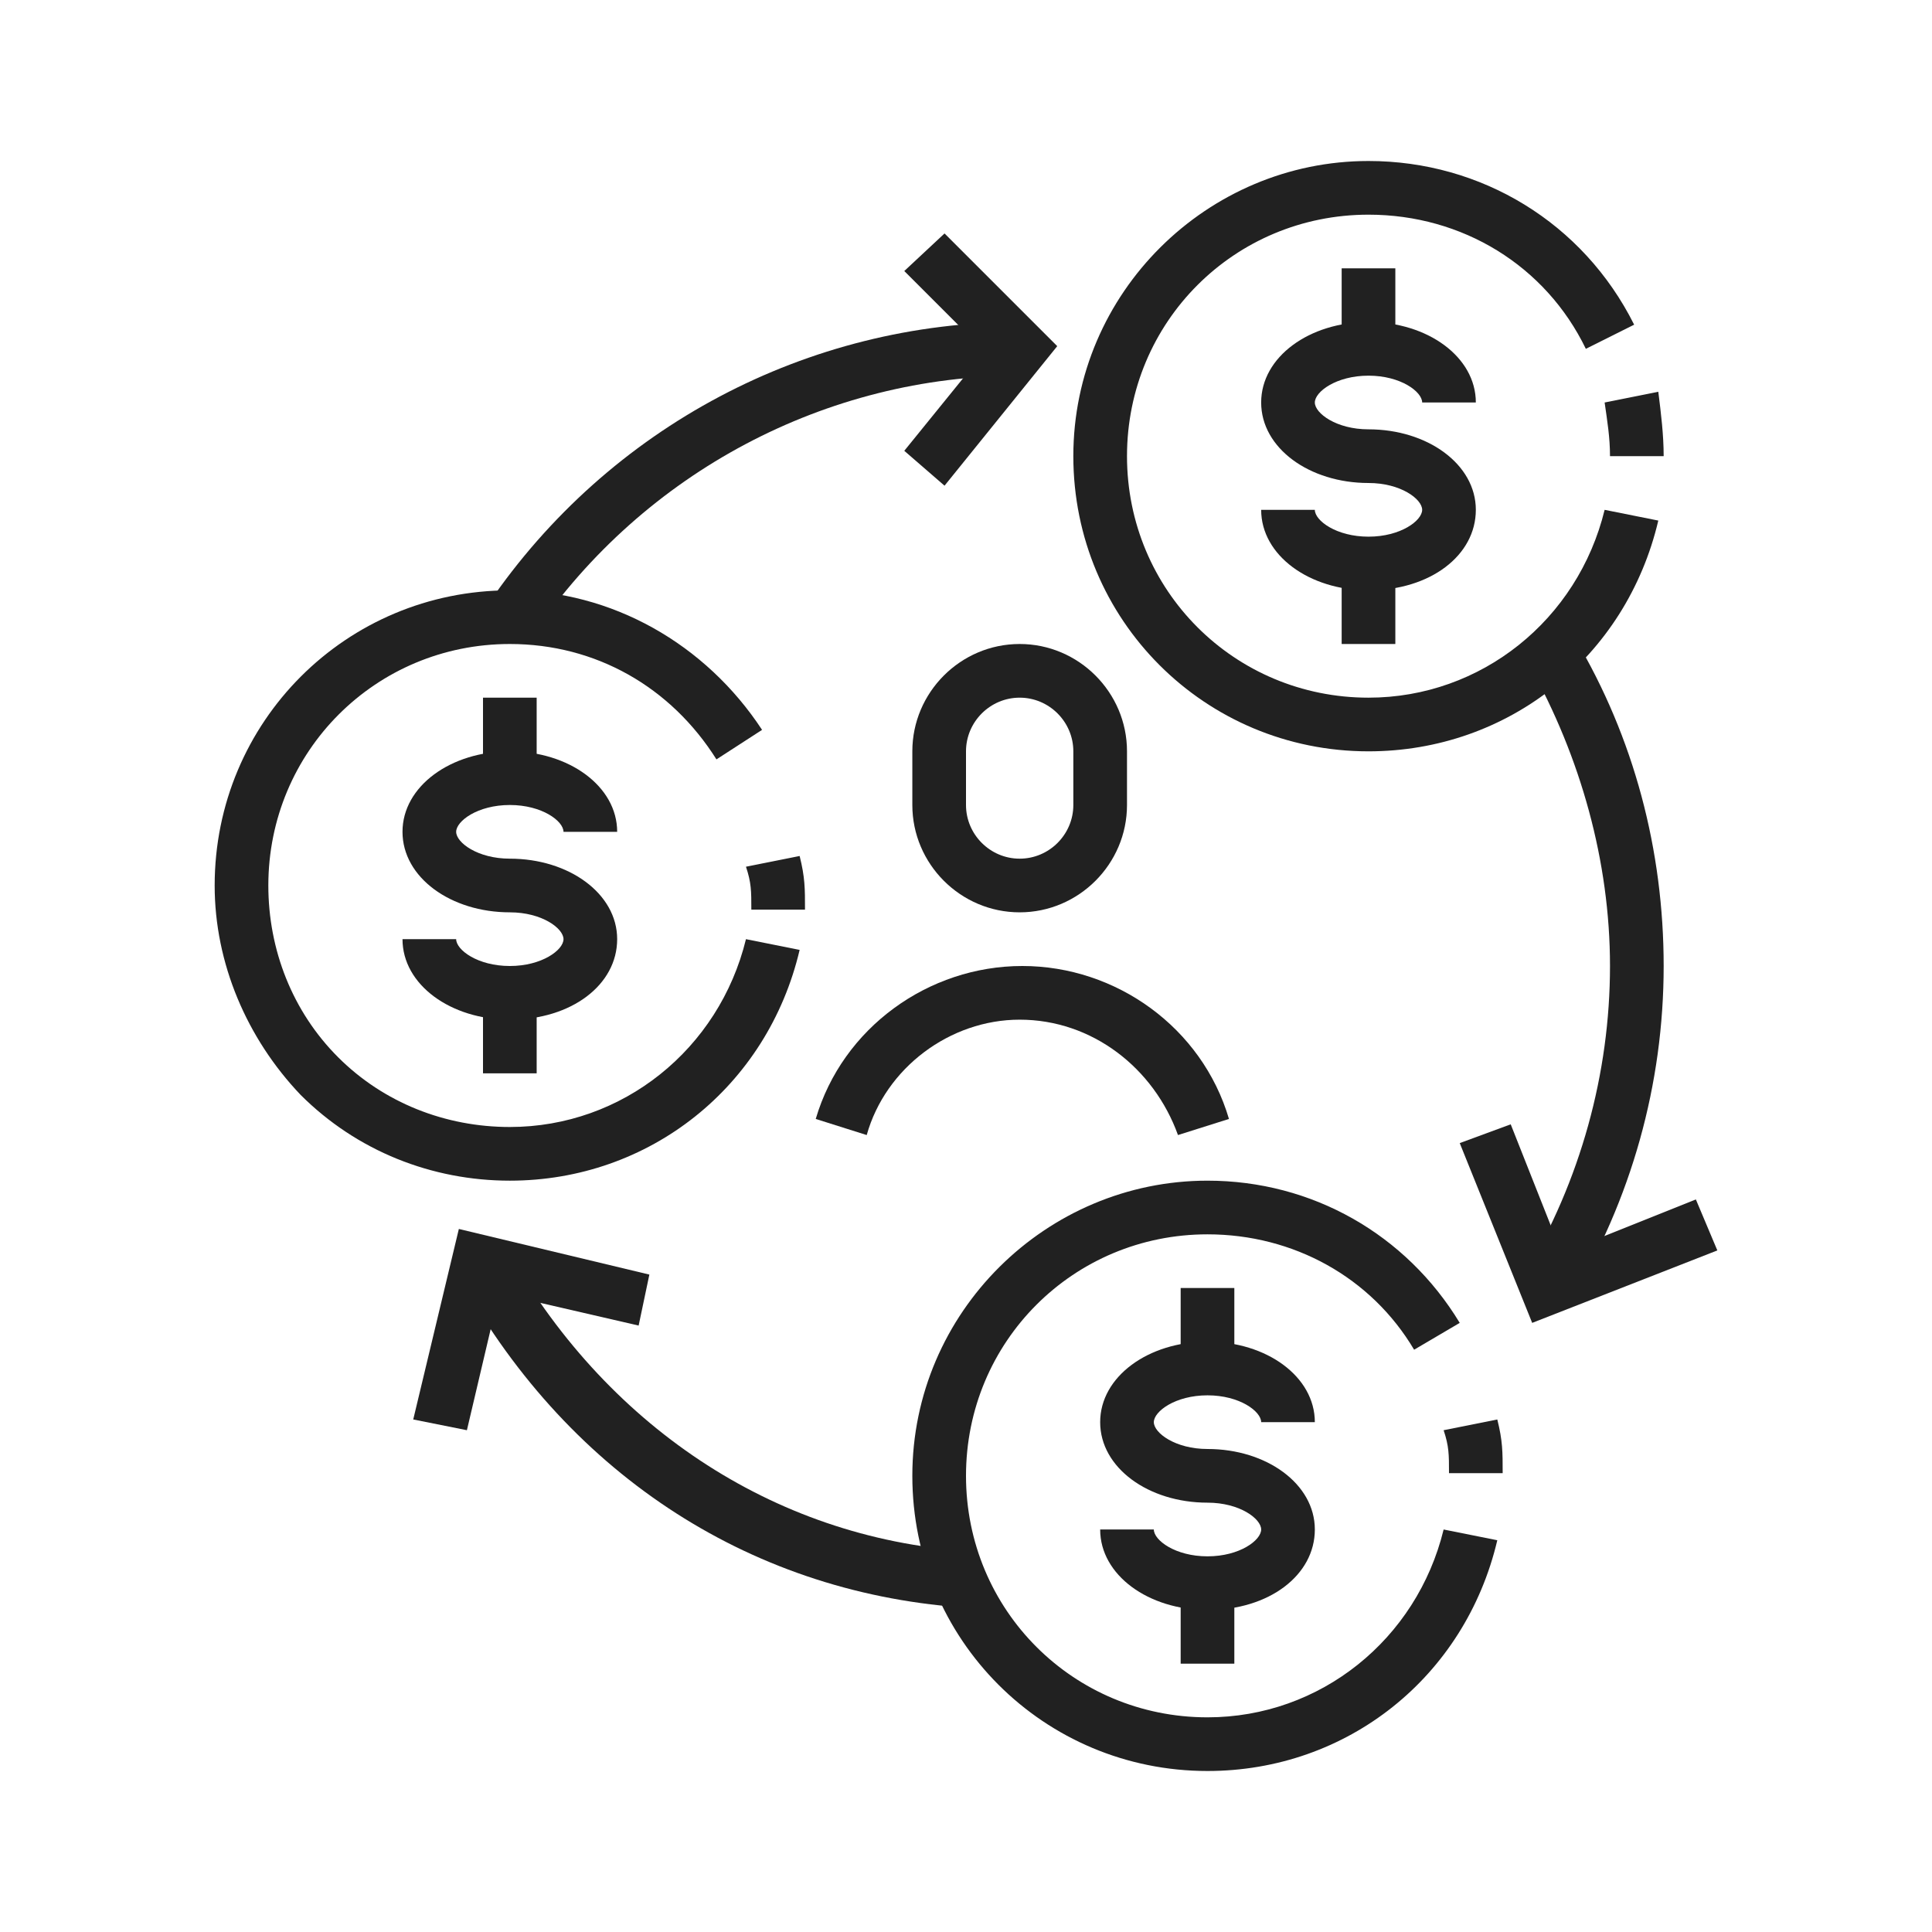
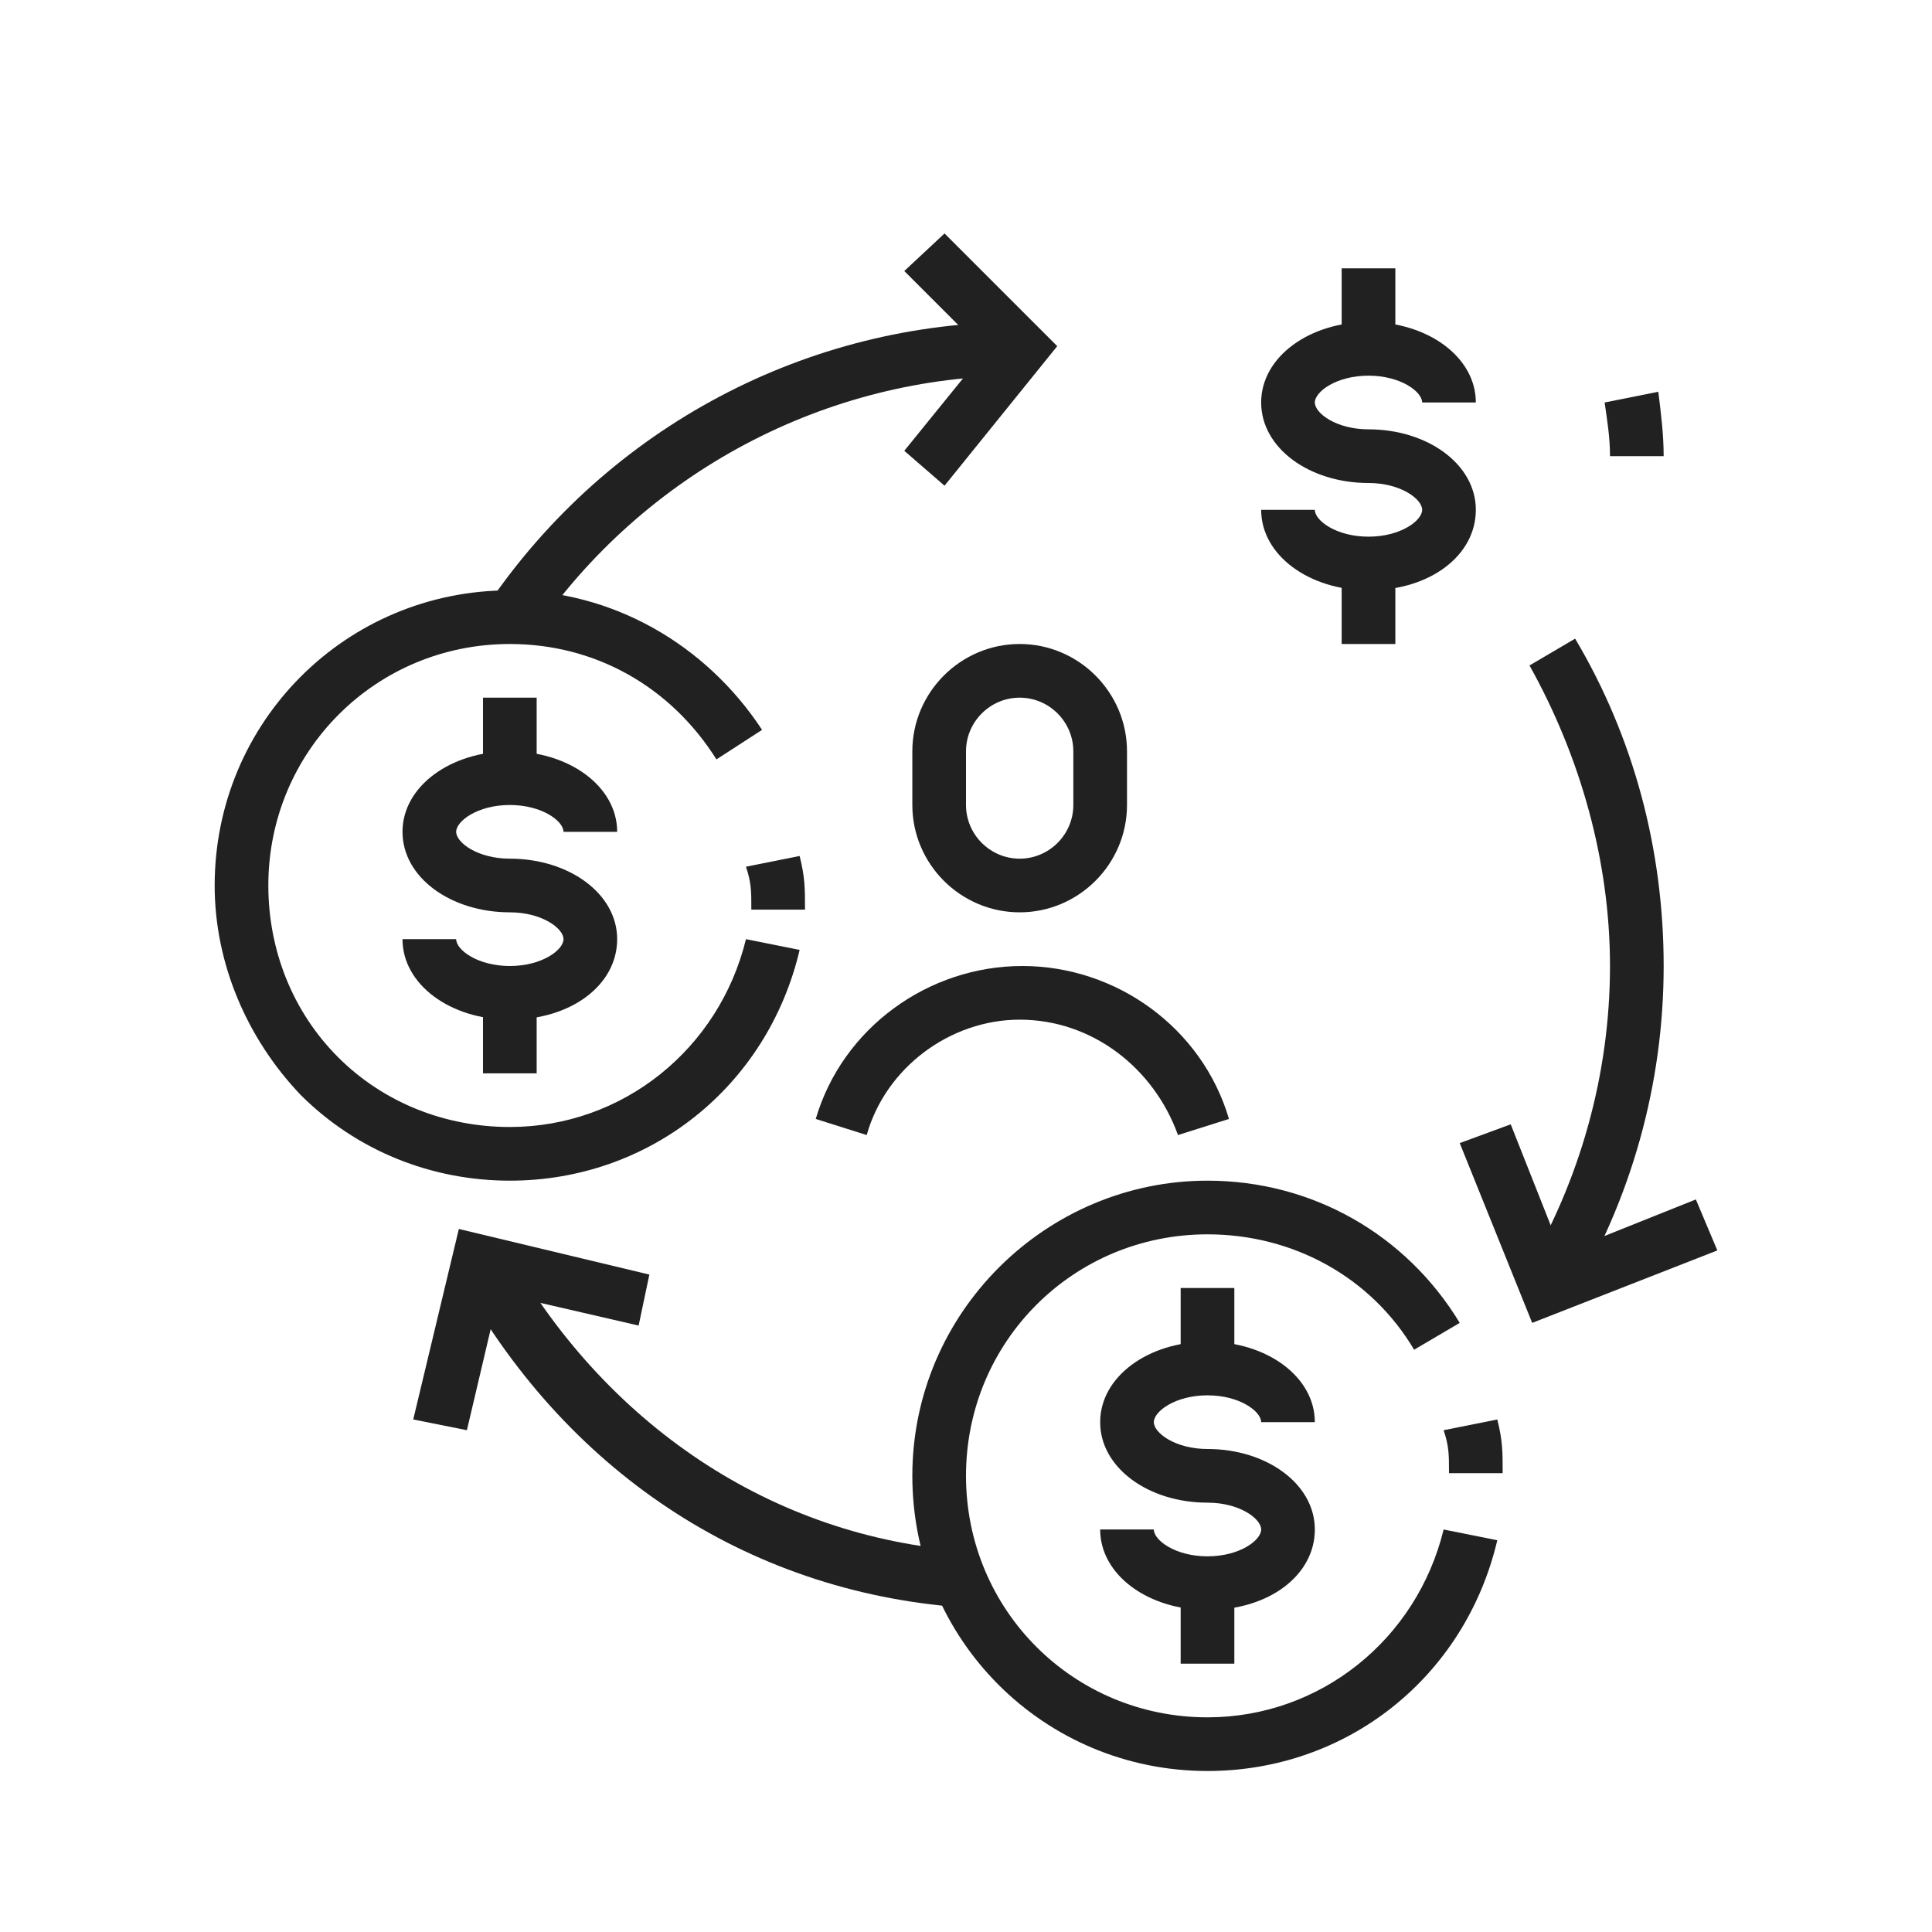
<svg xmlns="http://www.w3.org/2000/svg" version="1.1" id="Layer_1" x="0px" y="0px" width="72px" height="72px" viewBox="0 0 72 72" style="enable-background:new 0 0 72 72;" xml:space="preserve">
  <style type="text/css">
	.st0{fill:#212121;}
	.st1{display:none;}
	.st2{display:inline;fill:#212121;}
	.st3{display:inline;}
</style>
  <g>
    <rect x="18" y="26" class="st0" width="2" height="3" />
    <rect x="18" y="37" class="st0" width="2" height="3" />
    <path class="st0" d="M19,38c-2.2,0-4-1.3-4-3h2c0,0.4,0.8,1,2,1c1.2,0,2-0.6,2-1s-0.8-1-2-1c-2.2,0-4-1.3-4-3c0-1.7,1.8-3,4-3   s4,1.3,4,3h-2c0-0.4-0.8-1-2-1c-1.2,0-2,0.6-2,1s0.8,1,2,1c2.2,0,4,1.3,4,3S21.3,38,19,38z" />
    <path class="st0" d="M19,44c-2.9,0-5.7-1.1-7.8-3.2C9.2,38.7,8,35.9,8,33c0-6.1,4.9-11,11-11c3.8,0,7.3,2,9.4,5.2l-1.7,1.1   C25,25.6,22.2,24,19,24c-5,0-9,4-9,9c0,2.4,0.9,4.7,2.6,6.4c1.7,1.7,4,2.6,6.4,2.6c0,0,0,0,0,0c4.2,0,7.8-2.9,8.8-7l2,0.4   C28.6,40.5,24.2,44,19,44C19,44,19,44,19,44z" />
    <path class="st0" d="M30,33.9h-2c0-0.7,0-1-0.2-1.6l2-0.4C30,32.7,30,33.1,30,33.9z" />
    <rect x="50" y="10" class="st0" width="2" height="3" />
    <rect x="50" y="21" class="st0" width="2" height="3" />
    <path class="st0" d="M51,22c-2.2,0-4-1.3-4-3h2c0,0.4,0.8,1,2,1c1.2,0,2-0.6,2-1s-0.8-1-2-1c-2.2,0-4-1.3-4-3s1.8-3,4-3   c2.2,0,4,1.3,4,3h-2c0-0.4-0.8-1-2-1c-1.2,0-2,0.6-2,1s0.8,1,2,1c2.2,0,4,1.3,4,3S53.3,22,51,22z" />
-     <path class="st0" d="M51,28c-6.1,0-11-4.9-11-11S45,6,51,6c4.2,0,8,2.3,9.9,6.1L59.1,13c-1.5-3.1-4.6-5-8.1-5c-5,0-9,4-9,9s4,9,9,9   c4.2,0,7.8-2.9,8.8-7l2,0.4C60.6,24.5,56.2,28,51,28z" />
    <path class="st0" d="M62,17h-2c0-0.7-0.1-1.3-0.2-2l2-0.4C61.9,15.4,62,16.2,62,17z" />
    <rect x="44" y="48" class="st0" width="2" height="3" />
    <rect x="44" y="59" class="st0" width="2" height="3" />
    <path class="st0" d="M45,60c-2.2,0-4-1.3-4-3h2c0,0.4,0.8,1,2,1c1.2,0,2-0.6,2-1s-0.8-1-2-1c-2.2,0-4-1.3-4-3s1.8-3,4-3   c2.2,0,4,1.3,4,3h-2c0-0.4-0.8-1-2-1c-1.2,0-2,0.6-2,1s0.8,1,2,1c2.2,0,4,1.3,4,3S47.3,60,45,60z" />
    <path class="st0" d="M45,66c-6.1,0-11-4.9-11-11S39,44,45,44c3.9,0,7.4,2,9.4,5.3l-1.7,1C51.1,47.6,48.2,46,45,46c-5,0-9,4-9,9   s4,9,9,9c4.2,0,7.8-2.9,8.8-7l2,0.4C54.6,62.5,50.2,66,45,66z" />
    <path class="st0" d="M56,54.9h-2c0-0.7,0-1-0.2-1.6l2-0.4C56,53.7,56,54.1,56,54.9z" />
    <polygon class="st0" points="35.2,18.1 33.7,16.8 36.7,13.1 33.7,10.1 35.2,8.7 39.4,12.9  " />
    <polygon class="st0" points="17.4,53.3 15.4,52.9 17.1,45.8 24.2,47.5 23.8,49.4 18.6,48.2  " />
    <polygon class="st0" points="57.1,49.3 54.4,42.6 56.3,41.9 58.2,46.7 63.2,44.7 64,46.6  " />
    <path class="st0" d="M35.8,59.9c-8-0.6-14.8-5.1-18.8-12.5l1.8-1c3.7,6.7,10,10.9,17.2,11.4L35.8,59.9z" />
    <path class="st0" d="M58.5,48.5l-1.7-1C58.9,44,60,40,60,36c0-3.9-1.1-7.8-3-11.2l1.7-1C60.9,27.5,62,31.7,62,36   C62,40.4,60.8,44.7,58.5,48.5z" />
    <path class="st0" d="M19.9,23.6l-1.7-1.1C22.7,15.9,30.1,12,38,12v2C30.8,14,24,17.6,19.9,23.6z" />
    <path class="st0" d="M38,34c-2.2,0-4-1.8-4-4v-2c0-2.2,1.8-4,4-4s4,1.8,4,4v2C42,32.2,40.2,34,38,34z M38,26c-1.1,0-2,0.9-2,2v2   c0,1.1,0.9,2,2,2c1.1,0,2-0.9,2-2v-2C40,26.9,39.1,26,38,26z" />
    <path class="st0" d="M32.3,42.3l-1.9-0.6c1-3.4,4.2-5.7,7.7-5.7c3.5,0,6.7,2.3,7.7,5.7l-1.9,0.6C43,39.8,40.7,38,38,38   C35.4,38,33,39.8,32.3,42.3z" />
  </g>
  <g class="st1">
    <path class="st2" d="M42.5,59h-5c-1.7,0-3-1.3-3-3V39h2v17c0,0.6,0.4,1,1,1h5c0-0.8-0.5-1.4-1.2-1.7l-1.8-0.6V35h2v18.3l0.4,0.1   c1.5,0.5,2.6,2,2.6,3.6C44.5,58.1,43.6,59,42.5,59z" />
    <path class="st2" d="M36.5,18c-2.8,0-5-2.3-5-5.2v-1.7c0-2.8,2.2-5.2,5-5.2s5,2.3,5,5.2v1.7C41.5,15.7,39.3,18,36.5,18z M36.5,8   c-1.7,0-3,1.4-3,3.2v1.7c0,1.7,1.3,3.2,3,3.2s3-1.4,3-3.2v-1.7C39.5,9.4,38.2,8,36.5,8z" />
    <path class="st2" d="M28.4,59h-4.9c-1.1,0-2-0.9-2-2c0-1.6,1.1-3.1,2.7-3.5l0.7-0.2l4.6-18.5V25h2l0,10.2L26.6,55l-1.9,0.5   c-0.7,0.2-1.2,0.8-1.2,1.5h4.9c0.5,0,0.9-0.3,1-0.8l2.3-9.2l1.9,0.5l-2.3,9.2C31,58.1,29.8,59,28.4,59z" />
    <path class="st2" d="M53.5,52c-0.6,0-1.2-0.3-1.6-0.8l-6-8c-0.3-0.4-0.4-0.8-0.4-1.1c0-0.6,0.3-1.2,0.7-1.5l10.1-7.1   c0.8-0.6,2.1-0.4,2.8,0.4l6,8c0.3,0.4,0.4,0.8,0.4,1.1c0,0.6-0.3,1.2-0.7,1.5l-10.1,7.1C54.3,51.9,53.9,52,53.5,52z M47.5,42l6,8   l10-7l-6-8L47.5,42z" />
    <rect x="47.3" y="40" transform="matrix(0.826 -0.564 0.564 0.826 -13.646 37.765)" class="st2" width="14.2" height="2" />
    <path class="st2" d="M48.2,40.4l-0.4-0.5c-0.8-1-1.3-1.7-1.3-3.4c0-0.2,0-0.4,0-0.6l2,0.3c0,0.1,0,0.2,0,0.3c0,1,0.2,1.3,0.9,2.2   l0.4,0.5L48.2,40.4z" />
    <path class="st2" d="M54.1,36.3l-0.3-0.4c-0.9-1.2-1.5-1.9-2.7-1.9c0,0,0,0,0,0c-0.4,0-0.8,0.1-1.2,0.3l-0.9-1.8   c0.6-0.3,1.4-0.5,2.1-0.5c0,0,0,0,0,0c2.3,0,3.5,1.5,4.3,2.7l0.3,0.3L54.1,36.3z" />
    <path class="st2" d="M47.5,37c-1.1,0-2-0.5-2.6-1.4l-4.5-7l1.7-1.1l4.5,7c0.2,0.3,0.5,0.5,0.9,0.5c0.6,0,1-0.4,1-1   c0-0.2-0.1-0.4-0.1-0.5L41.7,23c-0.4-0.6-1-1-1.7-1h-7c-0.5,0-0.9,0.1-1.3,0.3l-5.1,2.5L21,21.1c-0.1-0.1-0.3-0.1-0.5-0.1   c-0.6,0-1,0.4-1,1c0,0.3,0.2,0.7,0.5,0.8l6,4c0.2,0.2,0.6,0.2,0.9,0l3.1-1.6l0.9,1.8l-3.1,1.6c-0.9,0.5-2.1,0.4-2.9-0.1l-6-4   C18,24,17.5,23,17.5,22c0-1.7,1.3-3,3-3c0.6,0,1.1,0.2,1.6,0.5l4.6,3.1l4.1-2c0.7-0.3,1.5-0.5,2.2-0.5h7c1.4,0,2.7,0.7,3.4,1.9   L50,32.4c0.3,0.5,0.5,1,0.5,1.6C50.5,35.7,49.2,37,47.5,37z" />
    <g class="st3">
      <rect x="50.5" y="10" class="st0" width="2" height="4" />
      <rect x="50.5" y="18" class="st0" width="2" height="4" />
      <rect x="53.5" y="15" class="st0" width="3" height="2" />
      <rect x="46.5" y="15" class="st0" width="3" height="2" />
    </g>
    <g class="st3">
-       <rect x="12.5" y="32" class="st0" width="2" height="4" />
      <rect x="12.5" y="40" class="st0" width="2" height="4" />
      <rect x="15.5" y="37" class="st0" width="3" height="2" />
      <rect x="8.5" y="37" class="st0" width="3" height="2" />
    </g>
    <rect x="17.3" y="15" transform="matrix(0.889 -0.458 0.458 0.889 -6.095 10.365)" class="st2" width="2" height="5.5" />
    <path class="st2" d="M46.5,66h-2v-7h-23v7h-2v-7c0-1.1,0.9-2,2-2h23c1.1,0,2,0.9,2,2V66z" />
    <path class="st2" d="M62.5,66h-2v-3h-15v-2h15c1.1,0,2,0.9,2,2V66z" />
    <path class="st2" d="M8.5,66h-2v-5c0-1.1,0.9-2,2-2h12v2h-12V66z" />
  </g>
  <g class="st1">
    <path class="st2" d="M32.1,63h-5.3c-1.6,0-2.9-1.3-2.9-2.9V43h2v17.1c0,0.5,0.4,0.9,0.9,0.9H32c0-0.8-0.5-1.4-1.2-1.7L29,58.7V39h2   v18.3l0.4,0.1c1.7,0.6,2.7,2.2,2.6,4C33.9,62.3,33.1,63,32.1,63z" />
    <path class="st2" d="M25,22c-2.8,0-5-2.3-5-5.2v-1.7c0-2.8,2.2-5.2,5-5.2s5,2.3,5,5.2v1.7C30,19.7,27.8,22,25,22z M25,12   c-1.7,0-3,1.4-3,3.2v1.7c0,1.7,1.3,3.2,3,3.2c1.7,0,3-1.4,3-3.2v-1.7C28,13.4,26.7,12,25,12z" />
    <path class="st2" d="M19,22c-0.9,0-1.6-0.6-1.9-1.4l-2-7c0-0.2-0.1-0.3-0.1-0.5c0-0.8,0.5-1.6,1.3-1.9l3-1c0.2-0.1,0.4-0.1,0.6-0.1   c0.9,0,1.6,0.6,1.9,1.4l0.5,1.6l-1.9,0.5L20,12l-3,1l2,7l3-1l0.6,1.9l-3,1C19.4,21.9,19.2,22,19,22z" />
-     <path class="st2" d="M18,63h-5.1c-0.9,0-1.7-0.7-1.8-1.6c-0.2-1.8,1-3.4,2.7-3.9l0.7-0.2L19,38.9v-9.5l-5.3-2.7   c-1-0.5-1.7-1.5-1.7-2.7c0-0.5,0.1-0.9,0.3-1.3l3-6c0.2-0.5,0.6-0.9,1.1-1.2l1.1,1.7c-0.2,0.1-0.3,0.2-0.4,0.4l-3,6   C14,23.7,14,23.9,14,24c0,0.4,0.2,0.7,0.6,0.9l6.4,3.2l0,11.1L16.1,59l-1.9,0.5C13.5,59.7,13,60.3,13,61h5c0.4,0,0.7-0.3,0.8-0.6   l2.3-9.4l1.9,0.5l-2.3,9.4C20.5,62.1,19.3,63,18,63z" />
    <path class="st2" d="M35,40c-1,0-2-0.5-2.6-1.4l-4.7-7.8l1.7-1l4.7,7.8c0.2,0.4,0.7,0.6,1.3,0.4c0.2-0.1,0.3-0.2,0.4-0.4   c0.1-0.3,0.1-0.7,0-1l-5.7-9.5c-0.4-0.6-1-0.9-1.7-0.9H22c-0.5,0-1-0.1-1.5-0.4l-4.2-2.1l1.5-3l1.8,0.9L19,22.7l2.4,1.2   C21.6,24,21.8,24,22,24h6.4c1.4,0,2.7,0.7,3.4,1.9l5.7,9.5c0.5,0.8,0.6,1.8,0.2,2.8c-0.3,0.7-0.8,1.2-1.5,1.5   C35.9,39.9,35.4,40,35,40z" />
    <path class="st2" d="M40,56c-0.6,0-1.2-0.3-1.6-0.8l-6-8C32.1,46.8,32,46.4,32,46c0-0.6,0.3-1.2,0.7-1.5l12.1-9   c0.9-0.7,2.2-0.5,2.8,0.4l6,8c0.3,0.4,0.4,0.8,0.4,1.1c0,0.6-0.3,1.2-0.7,1.5l-12.1,9C40.8,55.9,40.4,56,40,56z M46,37l-12,9l6,7.9   l12-9L46,37z" />
    <path class="st2" d="M35.8,43.4L35.4,43c-0.8-1-1.4-1.8-1.4-3.5c0-0.2,0-0.4,0-0.6l2,0.3c0,0.1,0,0.2,0,0.3c0,1,0.3,1.4,1,2.3   l0.4,0.5L35.8,43.4z" />
    <path class="st2" d="M41.5,39.2l-0.3-0.4c-0.9-1.1-1.4-1.8-2.7-1.8c0,0,0,0,0,0c-0.4,0-0.8,0.1-1.2,0.3l-0.9-1.8   c0.6-0.3,1.4-0.5,2.1-0.5c0,0,0,0,0,0c2.3,0,3.4,1.4,4.3,2.6l0.3,0.3L41.5,39.2z" />
    <rect x="44.5" y="39.8" transform="matrix(0.803 -0.597 0.597 0.803 -16.464 35.577)" class="st2" width="2" height="5.8" />
-     <rect x="38.4" y="44.7" transform="matrix(0.804 -0.595 0.595 0.804 -20.523 32.784)" class="st2" width="2" height="5.7" />
-     <rect x="34.2" y="44.1" transform="matrix(0.798 -0.603 0.603 0.798 -18.573 34.871)" class="st2" width="17" height="2" />
    <rect x="49" y="13" class="st2" width="2" height="3" />
    <rect x="49" y="24" class="st2" width="2" height="3" />
    <path class="st2" d="M50,25c-2.2,0-4-1.3-4-3h2c0,0.4,0.8,1,2,1s2-0.6,2-1c0-0.4-0.8-1-2-1c-2.2,0-4-1.3-4-3s1.8-3,4-3   c2.2,0,4,1.3,4,3h-2c0-0.4-0.8-1-2-1s-2,0.6-2,1c0,0.4,0.8,1,2,1c2.2,0,4,1.3,4,3S52.2,25,50,25z" />
    <path class="st2" d="M50,31c-4.4,0-8.3-2.6-10.1-6.6l-6.4-6.2c-0.2-0.2-0.3-0.4-0.4-0.6c-0.2-0.5-0.2-1,0-1.4c0.2-0.5,0.5-0.8,1-1   c0.2-0.1,0.4-0.1,0.6-0.1l5.4,0c2.3-4.5,7.2-6.8,12.3-5.7l0,0c4.2,0.9,7.5,4.4,8.3,8.6c0.6,3.3-0.2,6.6-2.3,9.2   C56.4,29.5,53.3,31,50,31z M35.2,17l6.4,6.2l0.1,0.2c1.4,3.4,4.7,5.6,8.3,5.6c2.7,0,5.2-1.2,6.9-3.3c1.7-2.1,2.4-4.8,1.9-7.5   c-0.7-3.4-3.4-6.2-6.8-7l0,0c-4.3-0.9-8.6,1.2-10.3,5.2L41.5,17H35.2z" />
  </g>
</svg>